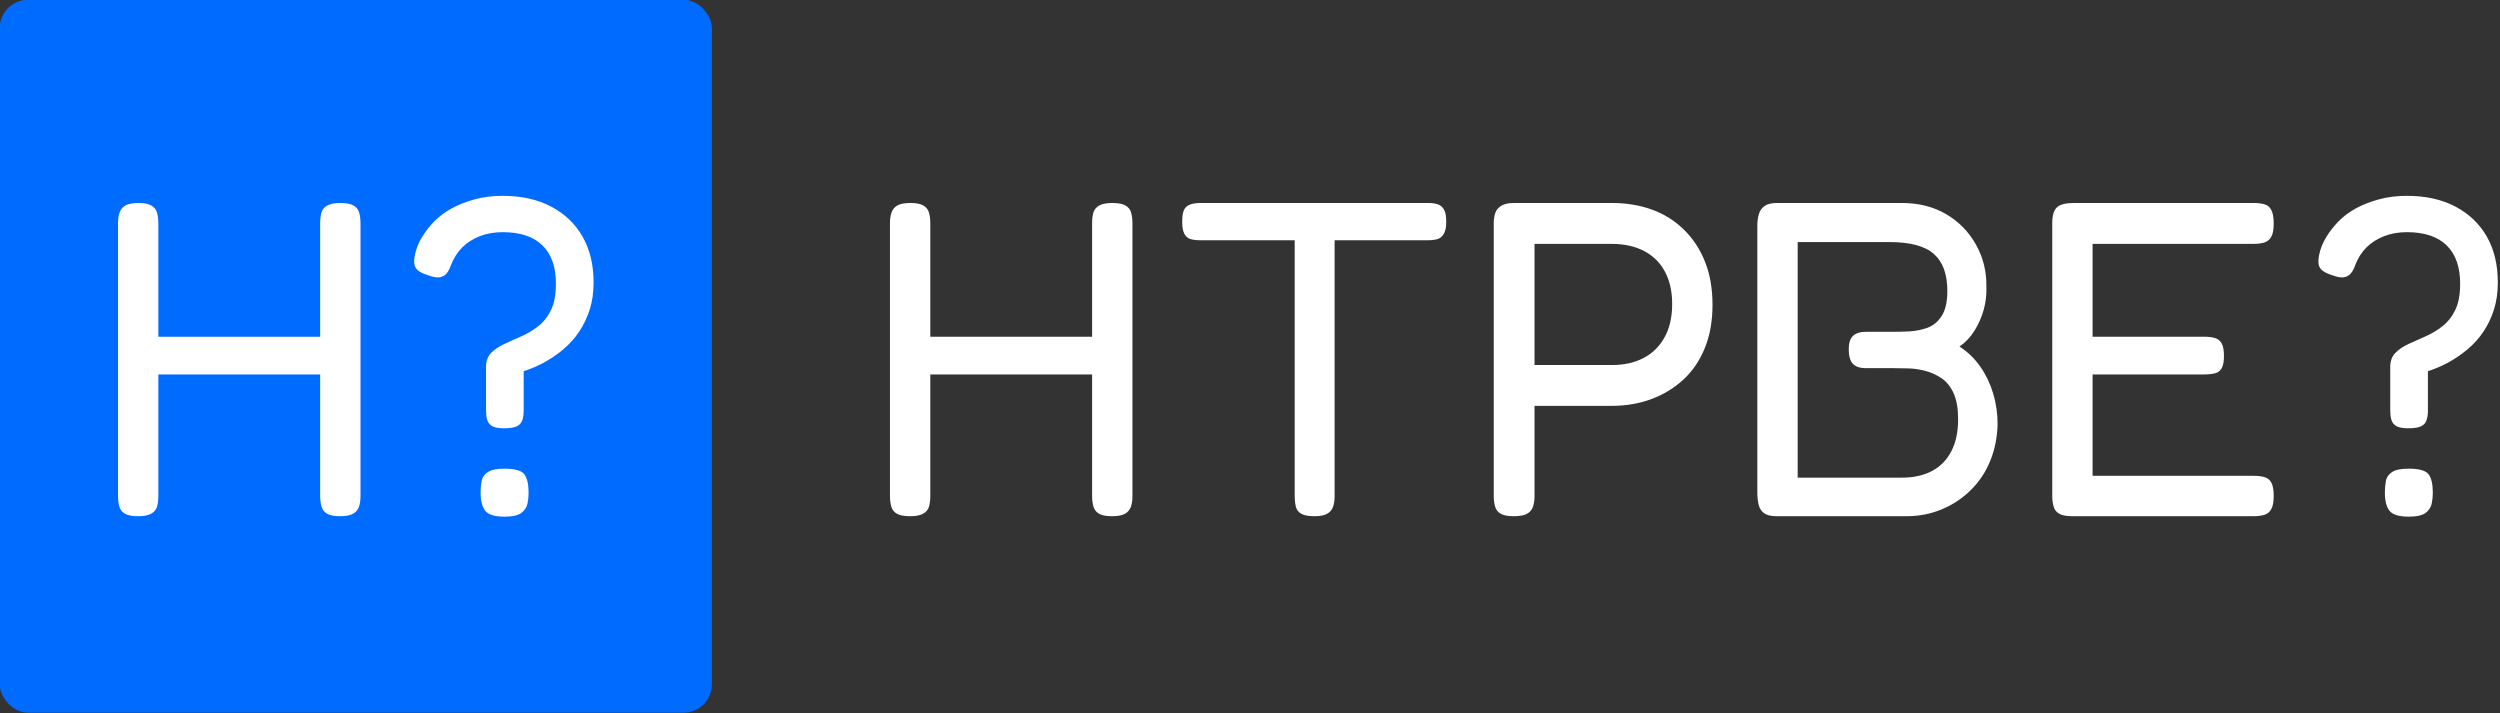
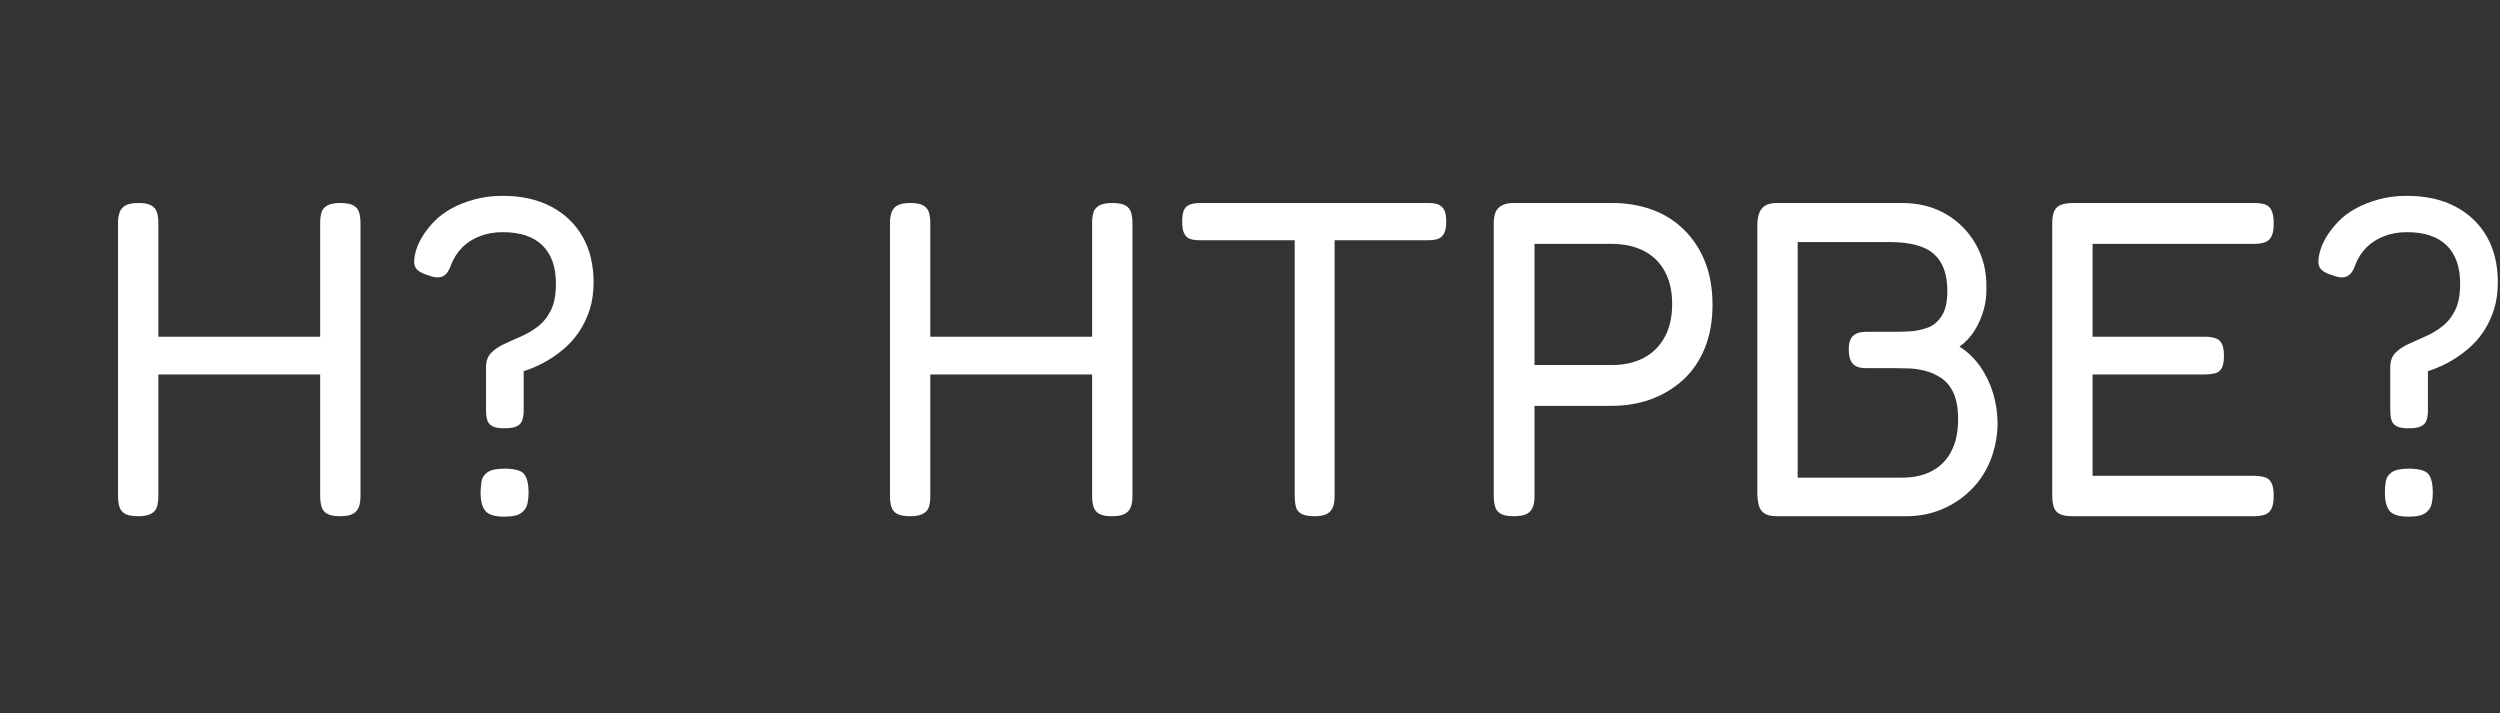
<svg xmlns="http://www.w3.org/2000/svg" viewBox="0 0 750 214" width="750px" height="214px" preserveAspectRatio="none">
  <rect x="0" y="0" width="750" height="214" fill="#333333" stroke="none" />
  <g transform="matrix(1, 0, 0, 1.001, -125, -193.244)" id="object-0">
-     <rect width="333.333" height="333.333" rx="13.333" ry="13.333" y="217.084" fill="#006bff" transform="matrix(0.641,0,0,0.641,0,53.832)" x="194.862" />
    <path d="M354.084 458.547L354.084 458.547Q350.092 458.547 348.082 457.382Q346.1 456.245 345.459 454.031Q344.848 451.845 344.848 448.902L344.848 448.902L344.848 321.542Q344.848 318.629 345.459 316.531Q346.1 314.433 348.198 313.267Q350.296 312.102 354.288 312.102L354.288 312.102Q358.484 312.102 360.465 313.267Q362.476 314.433 363.088 316.531Q363.729 318.629 363.729 321.775L363.729 321.775L363.729 449.106Q363.729 452.049 363 454.147Q362.243 456.245 360.261 457.382Q358.28 458.547 354.084 458.547ZM259.679 458.547L259.679 458.547Q255.483 458.547 253.472 457.382Q251.491 456.245 250.85 454.031Q250.238 451.845 250.238 448.902L250.238 448.902L250.238 321.542Q250.238 318.629 250.966 316.531Q251.695 314.433 253.676 313.267Q255.687 312.102 259.883 312.102L259.883 312.102Q263.874 312.102 265.856 313.267Q267.837 314.433 268.478 316.531Q269.119 318.629 269.119 321.775L269.119 321.775L269.119 449.106Q269.119 452.049 268.478 454.147Q267.837 456.245 265.739 457.382Q263.641 458.547 259.679 458.547ZM347.994 392.259L260.494 392.259L260.494 374.631L348.198 374.631L347.994 392.259ZM430.862 417.434L430.862 417.434Q427.074 417.434 425.296 416.385Q423.519 415.336 422.994 413.442Q422.47 411.548 422.47 408.838L422.47 408.838L422.47 388.908Q422.47 384.713 424.772 382.294Q427.074 379.876 430.862 378.098Q434.62 376.321 438.816 374.514Q443.012 372.737 446.8 369.794Q450.588 366.88 452.89 362.16Q455.191 357.44 455.191 349.864L455.191 349.864Q455.191 338.122 448.898 331.944Q442.604 325.738 430.221 325.738L430.221 325.738Q424.364 325.738 419.527 327.632Q414.69 329.526 411.339 332.877Q407.989 336.228 406.095 341.065L406.095 341.065Q405.25 343.57 403.997 345.056Q402.744 346.513 400.762 346.834Q398.752 347.154 395.401 345.901L395.401 345.901Q392.05 344.852 390.564 343.57Q389.107 342.317 388.904 340.423Q388.7 338.559 389.311 335.82L389.311 335.82Q390.156 332.032 392.458 328.157Q394.76 324.281 398.14 320.814Q401.491 317.347 406.211 314.724Q410.931 312.102 417.021 310.441Q423.082 308.751 430.221 308.751L430.221 308.751Q443.449 308.751 452.977 313.792Q462.534 318.833 467.662 327.836Q472.82 336.869 472.82 349.252L472.82 349.252Q472.82 356.158 471.042 361.84Q469.236 367.492 466.089 372.213Q462.942 376.933 458.542 380.604Q454.142 384.275 449.218 386.898Q444.294 389.52 438.612 391.21L438.612 391.21L440.098 388.908L440.098 409.246Q440.098 411.752 439.457 413.646Q438.816 415.54 436.951 416.472Q435.057 417.434 430.862 417.434ZM431.066 458.751L431.066 458.751Q424.364 458.751 422.149 456.041Q419.935 453.302 419.935 447.416L419.935 447.416Q419.935 444.911 420.372 442.288Q420.78 439.666 423.198 437.976Q425.617 436.315 431.066 436.315L431.066 436.315Q438.408 436.315 440.39 438.937Q442.4 441.56 442.4 447.65L442.4 447.65Q442.4 450.155 441.876 452.661Q441.351 455.196 439.049 456.974Q436.718 458.751 431.066 458.751Z " fill="#ffffff" transform="matrix(0.641,0,0,0.641,0,53.832)" style="" />
    <path d="M715.375 458.547L715.375 458.547Q711.383 458.547 709.373 457.382Q707.391 456.245 706.75 454.031Q706.138 451.845 706.138 448.902L706.138 448.902L706.138 321.542Q706.138 318.629 706.75 316.531Q707.391 314.433 709.489 313.267Q711.587 312.102 715.579 312.102L715.579 312.102Q719.775 312.102 721.756 313.267Q723.767 314.433 724.378 316.531Q725.019 318.629 725.019 321.775L725.019 321.775L725.019 449.106Q725.019 452.049 724.291 454.147Q723.533 456.245 721.552 457.382Q719.571 458.547 715.375 458.547ZM620.969 458.547L620.969 458.547Q616.774 458.547 614.763 457.382Q612.782 456.245 612.141 454.031Q611.529 451.845 611.529 448.902L611.529 448.902L611.529 321.542Q611.529 318.629 612.257 316.531Q612.986 314.433 614.967 313.267Q616.978 312.102 621.173 312.102L621.173 312.102Q625.165 312.102 627.147 313.267Q629.128 314.433 629.769 316.531Q630.41 318.629 630.41 321.775L630.41 321.775L630.41 449.106Q630.41 452.049 629.769 454.147Q629.128 456.245 627.03 457.382Q624.932 458.547 620.969 458.547ZM709.285 392.259L621.785 392.259L621.785 374.631L709.489 374.631L709.285 392.259ZM756.692 312.102L863.481 312.102Q866.191 312.102 867.997 312.743Q869.775 313.384 870.824 315.161Q871.873 316.939 871.873 320.93L871.873 320.93Q871.873 324.689 870.707 326.583Q869.571 328.477 867.677 329.002Q865.783 329.526 863.044 329.526L863.044 329.526L819.629 329.526L819.629 449.31Q819.629 452.049 818.901 454.147Q818.172 456.245 816.162 457.382Q814.18 458.547 810.188 458.547L810.188 458.547Q805.993 458.547 804.011 457.382Q802.001 456.245 801.476 454.031Q800.952 451.845 800.952 449.106L800.952 449.106L800.952 329.526L756.896 329.526Q754.186 329.526 752.292 329.002Q750.398 328.477 749.349 326.583Q748.3 324.689 748.3 320.93L748.3 320.93Q748.3 316.939 749.233 315.161Q750.194 313.384 752.176 312.743Q754.186 312.102 756.692 312.102L756.692 312.102ZM903.341 458.547L903.341 458.547Q899.349 458.547 897.368 457.382Q895.357 456.245 894.746 454.031Q894.105 451.845 894.105 448.902L894.105 448.902L894.105 321.542Q894.105 318.833 894.833 316.735Q895.561 314.637 897.659 313.384Q899.757 312.102 903.545 312.102L903.545 312.102L949.495 312.102Q959.547 312.102 968.056 315.161Q976.564 318.192 982.945 324.398Q989.355 330.575 992.91 339.375Q996.494 348.203 996.494 359.742L996.494 359.742Q996.494 371.076 992.91 379.876Q989.355 388.675 982.857 394.678Q976.331 400.651 967.852 403.798Q959.343 406.944 949.291 406.944L949.291 406.944L913.19 406.944L913.19 449.106Q913.19 452.049 912.461 454.147Q911.733 456.245 909.722 457.382Q907.741 458.547 903.341 458.547ZM913.19 331.216L913.19 387.859L949.495 387.859Q957.887 387.859 964.18 384.596Q970.474 381.333 974.029 374.951Q977.613 368.541 977.613 359.305L977.613 359.305Q977.613 350.505 974.233 344.211Q970.882 337.918 964.501 334.567Q958.091 331.216 949.291 331.216L949.291 331.216L913.19 331.216ZM1087.315 458.547L1026.476 458.547Q1022.718 458.547 1020.707 457.178Q1018.726 455.808 1018.085 453.186Q1017.473 450.563 1017.473 447.416L1017.473 447.416L1017.473 322.824Q1017.473 319.678 1018.201 317.259Q1018.93 314.841 1020.911 313.471Q1022.922 312.102 1026.68 312.102L1026.68 312.102L1085.218 312.102Q1096.96 312.102 1105.876 317.347Q1114.792 322.591 1119.833 331.624Q1124.874 340.657 1124.67 351.35L1124.67 351.35Q1124.874 356.799 1123.417 362.044Q1121.931 367.288 1119.105 371.805Q1116.278 376.321 1112.082 379.235L1112.082 379.235Q1117.735 382.819 1121.727 388.471Q1125.719 394.153 1127.817 401.059Q1129.915 407.993 1129.915 415.54L1129.915 415.54Q1129.711 424.573 1126.564 432.44Q1123.417 440.307 1117.531 446.164Q1111.645 452.049 1103.895 455.284Q1096.144 458.547 1087.315 458.547L1087.315 458.547ZM1036.354 330.371L1036.354 440.511L1085.218 440.511Q1093.405 440.511 1099.291 437.364Q1105.148 434.217 1108.295 428.127Q1111.441 422.038 1111.441 413.238L1111.441 413.238Q1111.441 405.692 1109.343 401.059Q1107.246 396.455 1103.691 394.037Q1100.107 391.618 1096.028 390.569Q1091.948 389.52 1088.044 389.433Q1084.169 389.316 1081.022 389.316L1081.022 389.316L1068.23 389.316Q1064.035 389.316 1062.141 387.218Q1060.247 385.12 1060.247 380.517L1060.247 380.517Q1060.247 376.088 1062.257 374.223Q1064.239 372.329 1068.434 372.329L1068.434 372.329L1081.226 372.329Q1084.606 372.329 1088.802 372.125Q1092.997 371.892 1097.077 370.435Q1101.156 368.978 1103.778 364.87Q1106.401 360.791 1106.401 353.244L1106.401 353.244Q1106.401 341.472 1100.107 335.936Q1093.813 330.371 1079.361 330.371L1079.361 330.371L1036.354 330.371ZM1249.699 458.547L1164.938 458.547Q1160.742 458.547 1158.761 457.382Q1156.75 456.245 1156.138 454.031Q1155.497 451.845 1155.497 448.902L1155.497 448.902L1155.497 321.542Q1155.497 316.094 1157.712 314.112Q1159.897 312.102 1165.579 312.102L1165.579 312.102L1249.903 312.102Q1252.846 312.102 1254.944 312.743Q1257.042 313.384 1258.091 315.482Q1259.139 317.58 1259.139 321.775L1259.139 321.775Q1259.139 325.971 1257.974 327.953Q1256.838 329.934 1254.74 330.575Q1252.642 331.216 1249.699 331.216L1249.699 331.216L1174.378 331.216L1174.378 374.631L1226.826 374.631Q1229.769 374.631 1231.75 375.272Q1233.761 375.884 1234.81 377.778Q1235.859 379.672 1235.859 383.664L1235.859 383.664Q1235.859 387.422 1234.81 389.316Q1233.761 391.21 1231.663 391.735Q1229.565 392.259 1226.418 392.259L1226.418 392.259L1174.378 392.259L1174.378 439.666L1249.903 439.666Q1252.846 439.666 1254.944 440.307Q1257.042 440.919 1258.091 442.929Q1259.139 444.911 1259.139 449.106L1259.139 449.106Q1259.139 453.302 1257.974 455.284Q1256.838 457.294 1254.74 457.906Q1252.642 458.547 1249.699 458.547L1249.699 458.547ZM1322.077 417.434L1322.077 417.434Q1318.289 417.434 1316.511 416.385Q1314.734 415.336 1314.209 413.442Q1313.685 411.548 1313.685 408.838L1313.685 408.838L1313.685 388.908Q1313.685 384.713 1315.987 382.294Q1318.289 379.876 1322.077 378.098Q1325.864 376.321 1330.06 374.514Q1334.256 372.737 1338.015 369.794Q1341.803 366.88 1344.105 362.16Q1346.406 357.44 1346.406 349.864L1346.406 349.864Q1346.406 338.122 1340.113 331.944Q1333.819 325.738 1321.436 325.738L1321.436 325.738Q1315.579 325.738 1310.742 327.632Q1305.934 329.526 1302.554 332.877Q1299.204 336.228 1297.31 341.065L1297.31 341.065Q1296.494 343.57 1295.212 345.056Q1293.959 346.513 1291.977 346.834Q1289.967 347.154 1286.616 345.901L1286.616 345.901Q1283.265 344.852 1281.808 343.57Q1280.322 342.317 1280.119 340.423Q1279.915 338.559 1280.526 335.82L1280.526 335.82Q1281.371 332.032 1283.673 328.157Q1286.004 324.281 1289.355 320.814Q1292.706 317.347 1297.426 314.724Q1302.146 312.102 1308.236 310.441Q1314.326 308.751 1321.436 308.751L1321.436 308.751Q1334.664 308.751 1344.221 313.792Q1353.749 318.833 1358.906 327.836Q1364.035 336.869 1364.035 349.252L1364.035 349.252Q1364.035 356.158 1362.257 361.84Q1360.48 367.492 1357.333 372.213Q1354.186 376.933 1349.757 380.604Q1345.357 384.275 1340.433 386.898Q1335.509 389.52 1329.827 391.21L1329.827 391.21L1331.313 388.908L1331.313 409.246Q1331.313 411.752 1330.672 413.646Q1330.06 415.54 1328.166 416.472Q1326.272 417.434 1322.077 417.434ZM1322.281 458.751L1322.281 458.751Q1315.579 458.751 1313.364 456.041Q1311.179 453.302 1311.179 447.416L1311.179 447.416Q1311.179 444.911 1311.587 442.288Q1311.995 439.666 1314.413 437.976Q1316.832 436.315 1322.281 436.315L1322.281 436.315Q1329.623 436.315 1331.634 438.937Q1333.615 441.56 1333.615 447.65L1333.615 447.65Q1333.615 450.155 1333.091 452.661Q1332.566 455.196 1330.264 456.974Q1327.962 458.751 1322.281 458.751Z " fill="#ffffff" transform="matrix(0.641,0,0,0.641,0,53.832)" style="" />
  </g>
</svg>